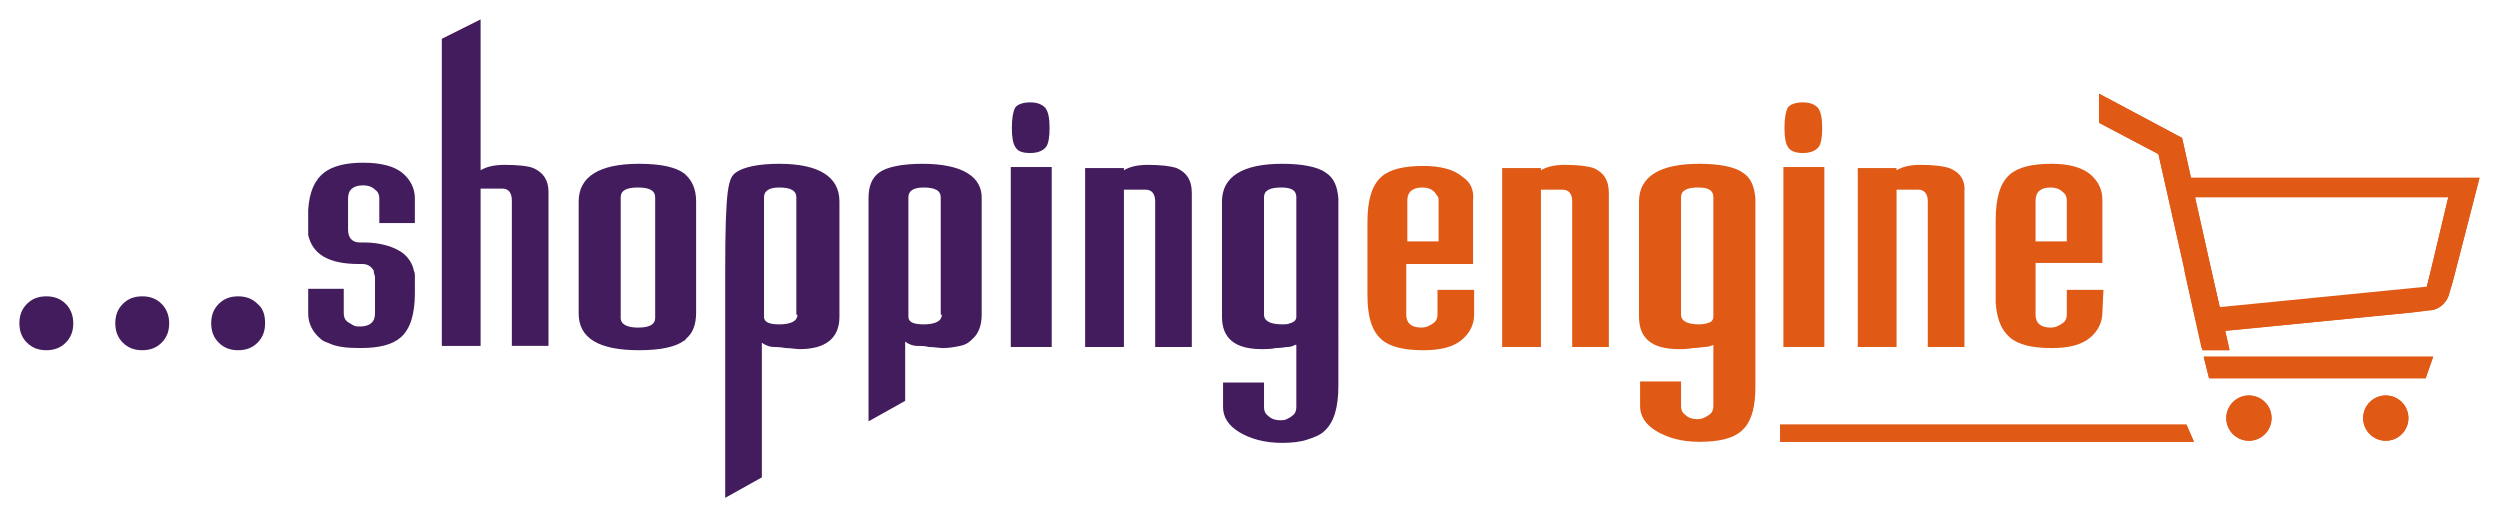
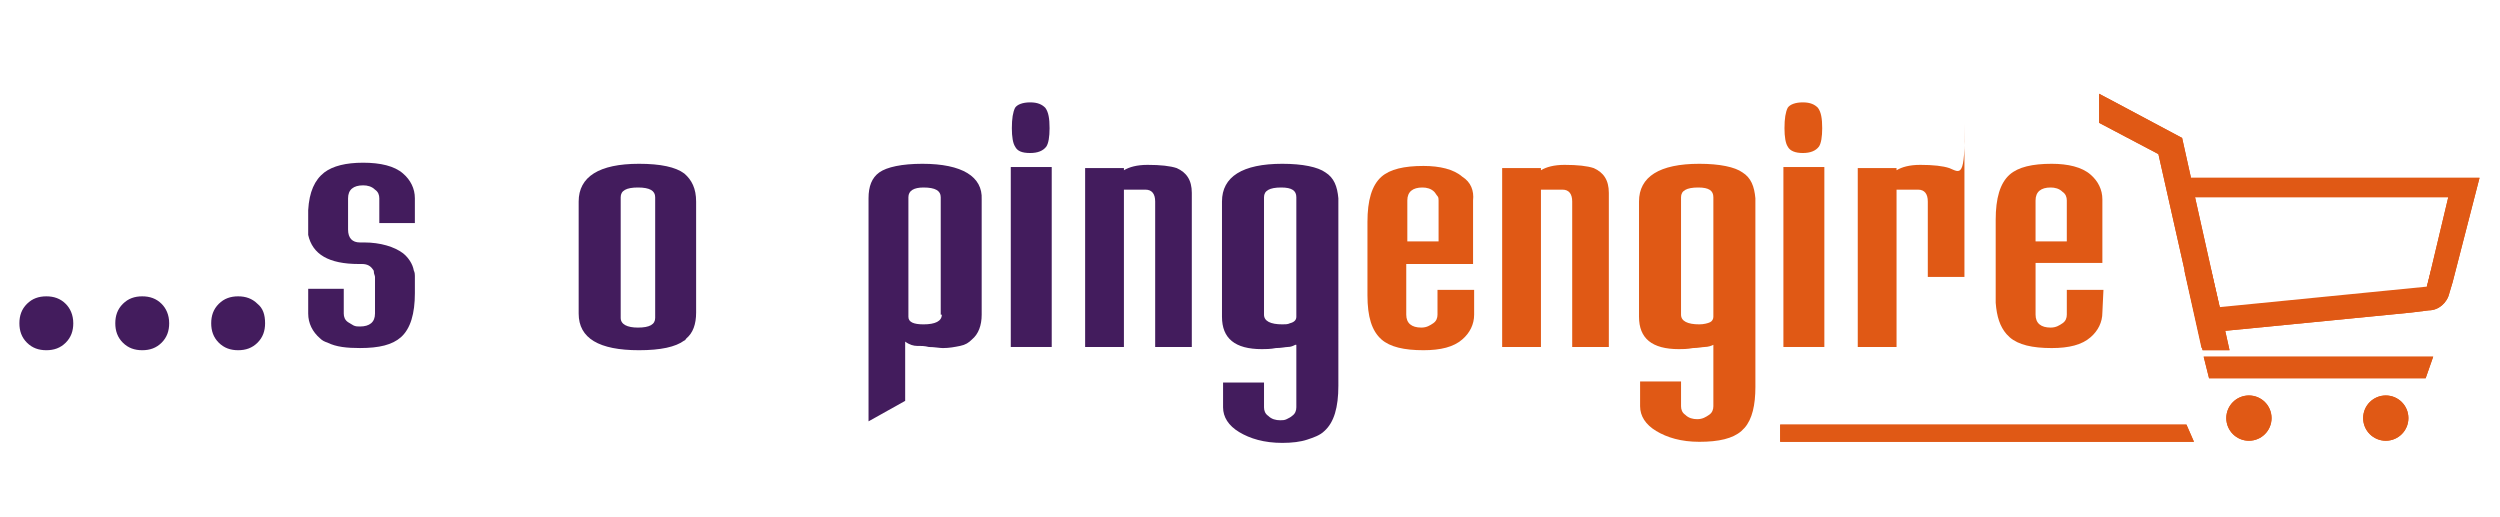
<svg xmlns="http://www.w3.org/2000/svg" version="1.1" id="Calque_1" x="0px" y="0px" viewBox="0 0 232 48" style="enable-background:new 0 0 232 48;" xml:space="preserve">
  <g>
    <g>
      <g>
        <path style="fill:#431C5D;" d="M6.8,30c0,0.7-0.2,1.3-0.7,1.8c-0.5,0.5-1.1,0.7-1.8,0.7s-1.3-0.2-1.8-0.7     c-0.5-0.5-0.7-1.1-0.7-1.8c0-0.7,0.2-1.3,0.7-1.8c0.5-0.5,1.1-0.7,1.8-0.7s1.3,0.2,1.8,0.7C6.5,28.6,6.8,29.2,6.8,30z" />
        <path style="fill:#431C5D;" d="M15.7,30c0,0.7-0.2,1.3-0.7,1.8c-0.5,0.5-1.1,0.7-1.8,0.7c-0.7,0-1.3-0.2-1.8-0.7     c-0.5-0.5-0.7-1.1-0.7-1.8c0-0.7,0.2-1.3,0.7-1.8c0.5-0.5,1.1-0.7,1.8-0.7c0.7,0,1.3,0.2,1.8,0.7C15.4,28.6,15.7,29.2,15.7,30z" />
        <path style="fill:#431C5D;" d="M24.6,30c0,0.7-0.2,1.3-0.7,1.8c-0.5,0.5-1.1,0.7-1.8,0.7s-1.3-0.2-1.8-0.7     c-0.5-0.5-0.7-1.1-0.7-1.8c0-0.7,0.2-1.3,0.7-1.8c0.5-0.5,1.1-0.7,1.8-0.7s1.3,0.2,1.8,0.7C24.4,28.6,24.6,29.2,24.6,30z" />
      </g>
    </g>
    <g>
      <polygon style="fill:#E05915;" points="204.5,33.1 205,35.1 225.1,35.1 225.8,33.1   " />
      <circle style="fill:#E05915;" cx="208.7" cy="38.8" r="2.1" />
      <circle style="fill:#E05915;" cx="221.4" cy="38.8" r="2.1" />
      <path style="fill:#E05915;" d="M203.3,16.4l-0.8-3.6l-7.7-4.1v2.7l5.5,2.9l4.1,18.2h2.5l-0.4-1.8l17.3-1.7l1.6-0.2    c0.9,0,1.7-0.7,1.9-1.6l0.3-1l2.5-9.7H203.3z M225.2,26.7l-19.2,1.9l-2.3-10.3h23.5L225.2,26.7z" />
    </g>
    <polygon style="fill:#E05915;" points="203.6,41 165.2,41 165.2,39.4 202.9,39.4  " />
    <g>
      <polygon style="fill:#E05915;" points="204.5,33.1 205,35.1 225.1,35.1 225.8,33.1   " />
      <circle style="fill:#E05915;" cx="208.7" cy="38.8" r="2.1" />
      <circle style="fill:#E05915;" cx="221.4" cy="38.8" r="2.1" />
      <path style="fill:#E05915;" d="M203.3,16.4l-0.8-3.6l-7.7-4.1v2.7l5.5,2.9l4.1,18.2h2.5l-0.4-1.8l17.3-1.7l1.6-0.2    c0.9,0,1.7-0.7,1.9-1.6l0.3-1l2.5-9.7H203.3z M225.2,26.7l-19.2,1.9l-2.3-10.3h23.5L225.2,26.7z" />
    </g>
    <polygon style="fill:#E05915;" points="203.6,41 165.2,41 165.2,39.4 202.9,39.4  " />
    <path style="fill:#E05915;" d="M225.6,25.1l-0.4,1.5l-19.2,1.9l-0.8-3.4h-2.5l1.6,7.2h2.5l-0.4-1.8l17.3-1.7l1.6-0.2   c0.9,0,1.7-0.7,1.9-1.6l0.3-1l0.2-1H225.6z" />
    <g>
-       <path style="fill:#431C5D;" d="M49.5,15.6c-0.5-0.2-1.4-0.3-2.7-0.3c-1,0-1.7,0.2-2.2,0.5v-14L41,3.6v21.5v7v0h3.6v0v-7v-7.6h2    c0.6,0,0.9,0.4,0.9,1.1v6.5v7h3.4v-7v-7.3C50.9,16.7,50.4,16,49.5,15.6z" />
      <path style="fill:#431C5D;" d="M64.6,18.7c0-1.2-0.4-2-1.1-2.6c-0.8-0.6-2.2-0.9-4.2-0.9c-3.7,0-5.6,1.2-5.6,3.5v10.4    c0,2.3,1.9,3.4,5.6,3.4c2,0,3.4-0.3,4.2-0.9c0.1,0,0.1-0.1,0.2-0.2c0.6-0.5,0.9-1.3,0.9-2.4v-3.9h0V18.7z M57.6,18.3    c0-0.6,0.5-0.9,1.6-0.9c1.1,0,1.6,0.3,1.6,0.9v6.9v0v4.3c0,0.6-0.5,0.9-1.6,0.9c-1,0-1.6-0.3-1.6-0.9v-4.3V18.3z" />
-       <path style="fill:#431C5D;" d="M72.3,15.2c-1.9,0-3.3,0.3-4,0.8c-0.7,0.5-1,1.3-1,9.1h0c0,0.1,0,0.2,0,0.4v0v20.7v0l3.4-1.9v0    V31.8c0.4,0.3,0.8,0.4,1.1,0.4c0.2,0,0.6,0,1.1,0.1c0.5,0,1,0.1,1.3,0.1c2.4,0,3.7-1,3.7-3c0,0,0-2.2,0-4.2c0-3.1,0-6.5,0-6.5    C77.9,16.4,76,15.2,72.3,15.2z M74,29.2c0,0.6-0.6,0.9-1.7,0.9c-0.9,0-1.4-0.2-1.4-0.7v-4.2v-6.9c0-0.6,0.5-0.9,1.4-0.9    c1.1,0,1.6,0.3,1.6,0.9v6.9V29.2z" />
      <path style="fill:#431C5D;" d="M85.6,15.2c-1.9,0-3.3,0.3-4,0.8c-0.7,0.5-1,1.3-1,2.4v6.7v14l3.4-1.9v-5.5    c0.4,0.3,0.8,0.4,1.1,0.4c0,0,0.1,0,0.2,0c0.2,0,0.5,0,0.9,0.1c0.5,0,1,0.1,1.3,0.1c0.6,0,1.1-0.1,1.6-0.2    c0.5-0.1,0.8-0.3,1.1-0.6c0.6-0.5,0.9-1.3,0.9-2.3c0,0,0-2.2,0-4.2c0-3.1,0-6.5,0-6.5C91.2,16.4,89.3,15.2,85.6,15.2z M87.4,29.2    c0,0.6-0.6,0.9-1.7,0.9c-0.9,0-1.4-0.2-1.4-0.7v-4.2v-6.9c0-0.6,0.5-0.9,1.4-0.9c1.1,0,1.6,0.3,1.6,0.9v6.9V29.2z" />
      <path style="fill:#431C5D;" d="M95.6,14.2c0.7,0,1.2-0.2,1.5-0.6c0.2-0.3,0.3-0.9,0.3-1.7c0-0.9-0.1-1.5-0.4-1.9    c-0.3-0.3-0.7-0.5-1.4-0.5c-0.7,0-1.2,0.2-1.4,0.5c-0.2,0.4-0.3,1-0.3,1.9c0,0.8,0.1,1.4,0.3,1.7C94.4,14,94.8,14.2,95.6,14.2z" />
      <polygon style="fill:#431C5D;" points="93.8,25.1 93.8,32.2 97.6,32.2 97.6,25.1 97.6,15.5 93.8,15.5   " />
      <path style="fill:#431C5D;" d="M109.2,15.6c-0.6-0.2-1.5-0.3-2.7-0.3c-1,0-1.7,0.2-2.2,0.5v-0.2h-3.6v16.6h0v0h3.6v0v-7v-7.6h2    c0.6,0,0.9,0.4,0.9,1.1v6.5v7h3.4v-7v-7.3C110.6,16.7,110.1,16,109.2,15.6z" />
      <path style="fill:#431C5D;" d="M123,16c-0.7-0.5-2.1-0.8-4-0.8c-3.7,0-5.6,1.2-5.6,3.5v6.5h0v4.2c0,2,1.2,3,3.7,3    c0.3,0,0.8,0,1.3-0.1c0.5,0,0.9-0.1,1.1-0.1c0.3,0,0.5-0.1,0.7-0.2c0,0,0.1,0,0.1,0v5.8c0,0.3-0.1,0.6-0.4,0.8    c-0.1,0.1-0.3,0.2-0.5,0.3c-0.2,0.1-0.4,0.1-0.6,0.1c-0.4,0-0.8-0.1-1.1-0.4c-0.3-0.2-0.4-0.5-0.4-0.8v-2.3h-3.8v0h0v2.3    c0,0.9,0.5,1.7,1.5,2.3c1,0.6,2.3,1,4,1c0.9,0,1.7-0.1,2.3-0.3c0.6-0.2,1.2-0.4,1.6-0.8c0.9-0.8,1.3-2.2,1.3-4.2V18.4    C124.1,17.3,123.8,16.5,123,16z M117.3,18.3c0-0.6,0.5-0.9,1.6-0.9c1,0,1.4,0.3,1.4,0.9v6.9h0v4.2c0,0.3-0.2,0.5-0.6,0.6    c-0.2,0.1-0.4,0.1-0.7,0.1c-1.1,0-1.7-0.3-1.7-0.9V18.3z" />
      <path style="fill:#431C5D;" d="M38.4,25.1c-0.1-0.6-0.5-1.2-1-1.6c-0.8-0.6-2.1-1-3.6-1l-0.4,0c-0.7,0-1.1-0.4-1.1-1.2v-2.9    c0-0.8,0.5-1.2,1.4-1.2c0.4,0,0.8,0.1,1.1,0.4c0.3,0.2,0.4,0.5,0.4,0.8v2.3h3.3v-2.3c0-0.9-0.4-1.7-1.1-2.3c-0.8-0.7-2.1-1-3.7-1    c-1.6,0-2.8,0.3-3.6,0.9c-0.9,0.7-1.4,1.8-1.5,3.5c0,0.2,0,1,0,2.3h0c0.4,1.8,1.9,2.7,4.7,2.7l0.3,0c0.5,0,0.8,0.2,1,0.5    c0.1,0.1,0.1,0.2,0.1,0.3c0,0.1,0.1,0.3,0.1,0.4v3.4c0,0.8-0.5,1.2-1.4,1.2c-0.2,0-0.4,0-0.6-0.1c-0.2-0.1-0.3-0.2-0.5-0.3    c-0.3-0.2-0.4-0.5-0.4-0.8v-2.3h0v0h-3.3v2.3c0,0.9,0.4,1.7,1.1,2.3c0.2,0.2,0.4,0.3,0.7,0.4c0.8,0.4,1.8,0.5,3,0.5    c1.8,0,3-0.3,3.8-1c0.9-0.8,1.3-2.2,1.3-4.1v-1.6C38.5,25.5,38.5,25.3,38.4,25.1L38.4,25.1z" />
    </g>
    <g>
      <path style="fill:#E05915;" d="M161.7,16c-0.7-0.5-2.1-0.8-4-0.8c-3.7,0-5.6,1.2-5.6,3.5v6.5h0v4.2c0,2,1.2,3,3.7,3    c0.3,0,0.8,0,1.3-0.1c0.5,0,0.9-0.1,1.1-0.1c0.3,0,0.6-0.1,0.8-0.2v5.7c0,0.3-0.1,0.6-0.4,0.8c-0.3,0.2-0.6,0.4-1.1,0.4    c-0.4,0-0.8-0.1-1.1-0.4c-0.3-0.2-0.4-0.5-0.4-0.8v-2.3h-3.8v0h0v2.3c0,0.9,0.5,1.7,1.5,2.3c1,0.6,2.3,1,4,1c1.8,0,3.1-0.3,3.9-1    c0,0,0,0,0,0c0,0,0,0,0,0c0,0,0.1-0.1,0.1-0.1c0.1-0.1,0.1-0.1,0.2-0.2c0.7-0.8,1-2.1,1-3.8V18.4C162.8,17.3,162.5,16.5,161.7,16z     M156,18.3c0-0.6,0.5-0.9,1.6-0.9c1,0,1.4,0.3,1.4,0.9v6.9v4.2c0,0.2-0.1,0.4-0.3,0.5c-0.2,0.1-0.6,0.2-1,0.2    c-1.1,0-1.7-0.3-1.7-0.9v-4.1V18.3z" />
      <path style="fill:#E05915;" d="M167.3,14.2c0.7,0,1.2-0.2,1.5-0.6c0.2-0.3,0.3-0.9,0.3-1.7c0-0.9-0.1-1.5-0.4-1.9    c-0.3-0.3-0.7-0.5-1.4-0.5c-0.7,0-1.2,0.2-1.4,0.5c-0.2,0.4-0.3,1-0.3,1.9c0,0.8,0.1,1.4,0.3,1.7C166.1,14,166.6,14.2,167.3,14.2z    " />
      <polygon style="fill:#E05915;" points="165.5,25.1 165.5,32.2 169.3,32.2 169.3,25.1 169.3,15.5 165.5,15.5   " />
-       <path style="fill:#E05915;" d="M180.9,15.6c-0.6-0.2-1.5-0.3-2.7-0.3c-1,0-1.7,0.2-2.2,0.5v-0.2h-3.6v9.6v7v0h3.6v0v-7v-7.6h2    c0.6,0,0.9,0.4,0.9,1.1v6.5v7h3.4v-7v-7.3C182.4,16.7,181.9,16,180.9,15.6z" />
+       <path style="fill:#E05915;" d="M180.9,15.6c-0.6-0.2-1.5-0.3-2.7-0.3c-1,0-1.7,0.2-2.2,0.5v-0.2h-3.6v9.6v7v0h3.6v0v-7v-7.6h2    c0.6,0,0.9,0.4,0.9,1.1v7h3.4v-7v-7.3C182.4,16.7,181.9,16,180.9,15.6z" />
      <path style="fill:#E05915;" d="M147.9,15.6c-0.6-0.2-1.5-0.3-2.7-0.3c-1,0-1.7,0.2-2.2,0.5v-0.2h-3.6v9.6v7v0h3.6v0v-7v-7.6h2    c0.6,0,0.9,0.4,0.9,1.1v6.5v7h3.4v-7v-7.3C149.3,16.7,148.8,16,147.9,15.6z" />
      <path style="fill:#E05915;" d="M195.2,26.9h-3.4h0v2.3c0,0.3-0.1,0.6-0.4,0.8c-0.3,0.2-0.6,0.4-1.1,0.4c-0.9,0-1.4-0.4-1.4-1.2    v-4.8h6.2v-5.9c0-0.9-0.4-1.7-1.1-2.3c-0.8-0.7-2.1-1-3.6-1c-1.8,0-3.1,0.3-3.9,1c-0.9,0.8-1.3,2.2-1.3,4.2v4.6v2.2    c0,0.3,0,0.6,0,0.9c0.1,1.3,0.4,2.2,1,2.9c0.1,0.1,0.2,0.2,0.3,0.3c0.8,0.7,2.1,1,3.9,1c1.6,0,2.8-0.3,3.6-1    c0.7-0.6,1.1-1.4,1.1-2.3h0L195.2,26.9L195.2,26.9z M188.9,18.6c0-0.8,0.5-1.2,1.4-1.2c0.4,0,0.8,0.1,1.1,0.4    c0.3,0.2,0.4,0.5,0.4,0.8v3.8v0h-2.9V18.6z" />
      <path style="fill:#E05915;" d="M135.7,16.4c-0.8-0.7-2.1-1-3.6-1c-1.8,0-3.1,0.3-3.9,1c-0.9,0.8-1.3,2.2-1.3,4.2v4.6h0v2.2    c0,2,0.4,3.3,1.3,4.1c0.8,0.7,2.1,1,3.9,1c1.6,0,2.8-0.3,3.6-1c0.7-0.6,1.1-1.4,1.1-2.3v-2.3h-3.4v2.3c0,0.3-0.1,0.6-0.4,0.8    c-0.3,0.2-0.6,0.4-1.1,0.4c-0.9,0-1.4-0.4-1.4-1.2v-4.1v-0.6h6.2v-5.9C136.8,17.7,136.5,16.9,135.7,16.4z M130.6,22.4v-3.8    c0-0.8,0.5-1.2,1.4-1.2c0.4,0,0.8,0.1,1.1,0.4c0.1,0.1,0.2,0.3,0.3,0.4c0.1,0.1,0.1,0.3,0.1,0.4v3.8H130.6z" />
    </g>
  </g>
</svg>